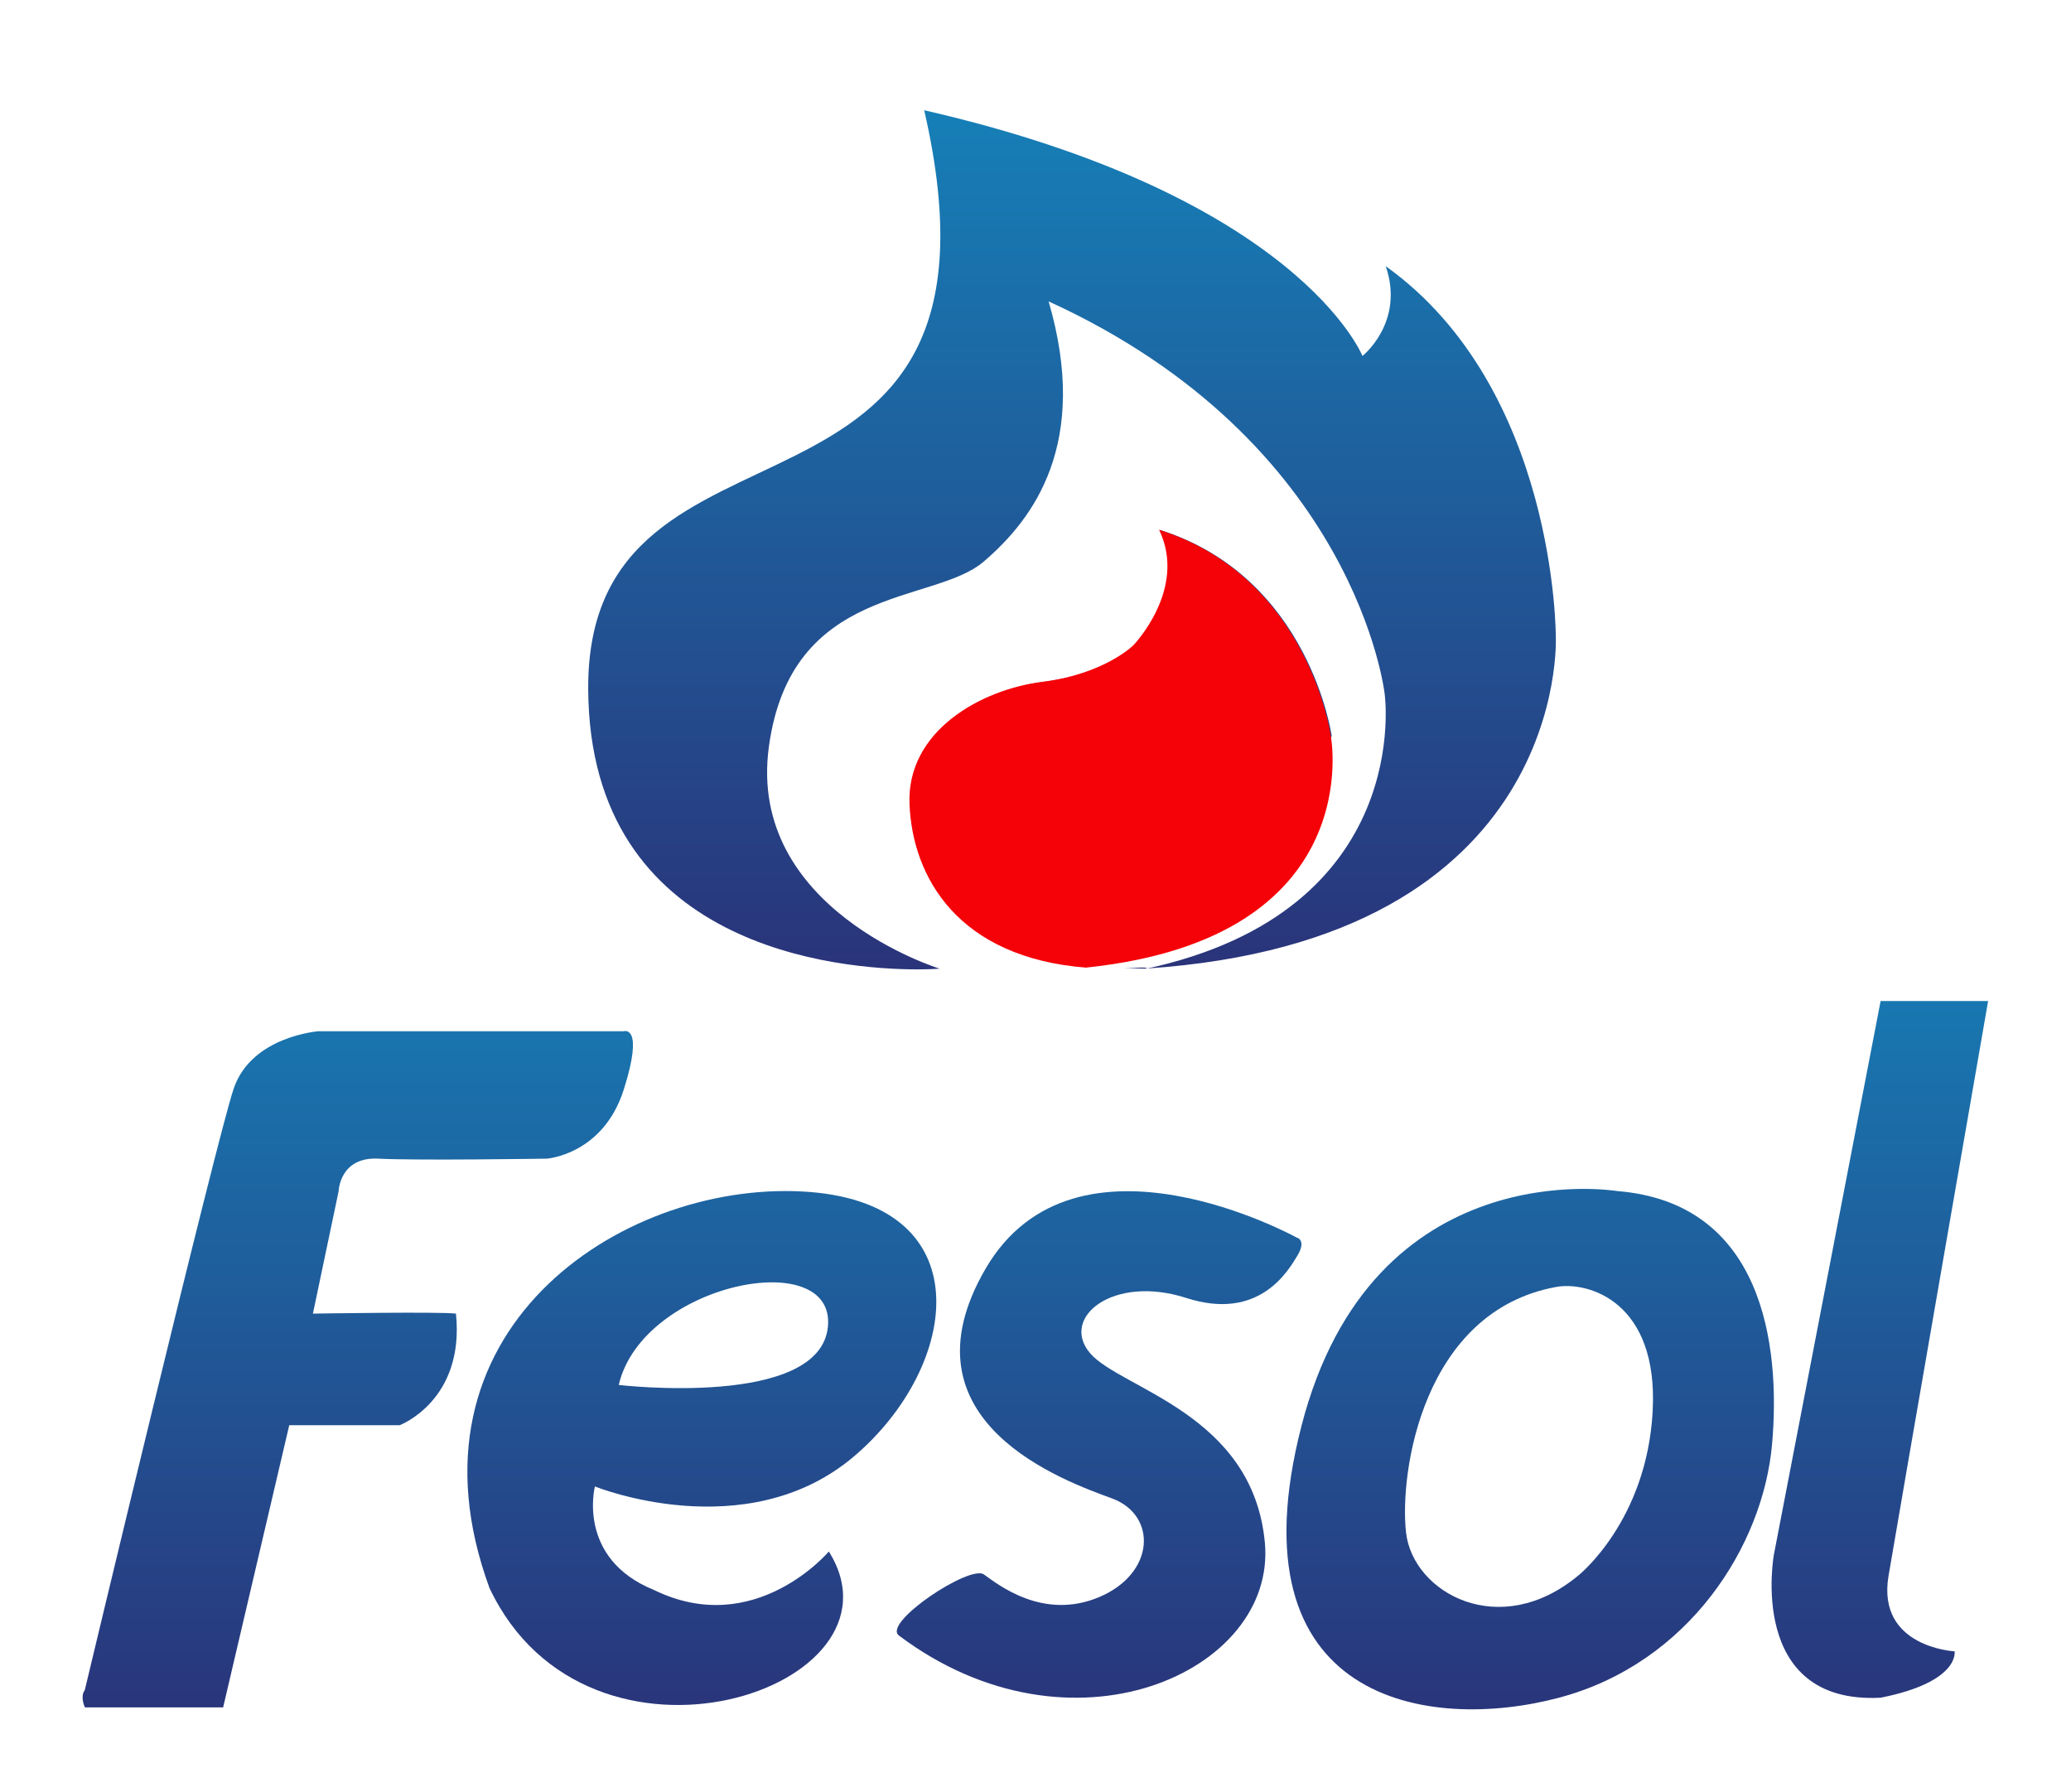
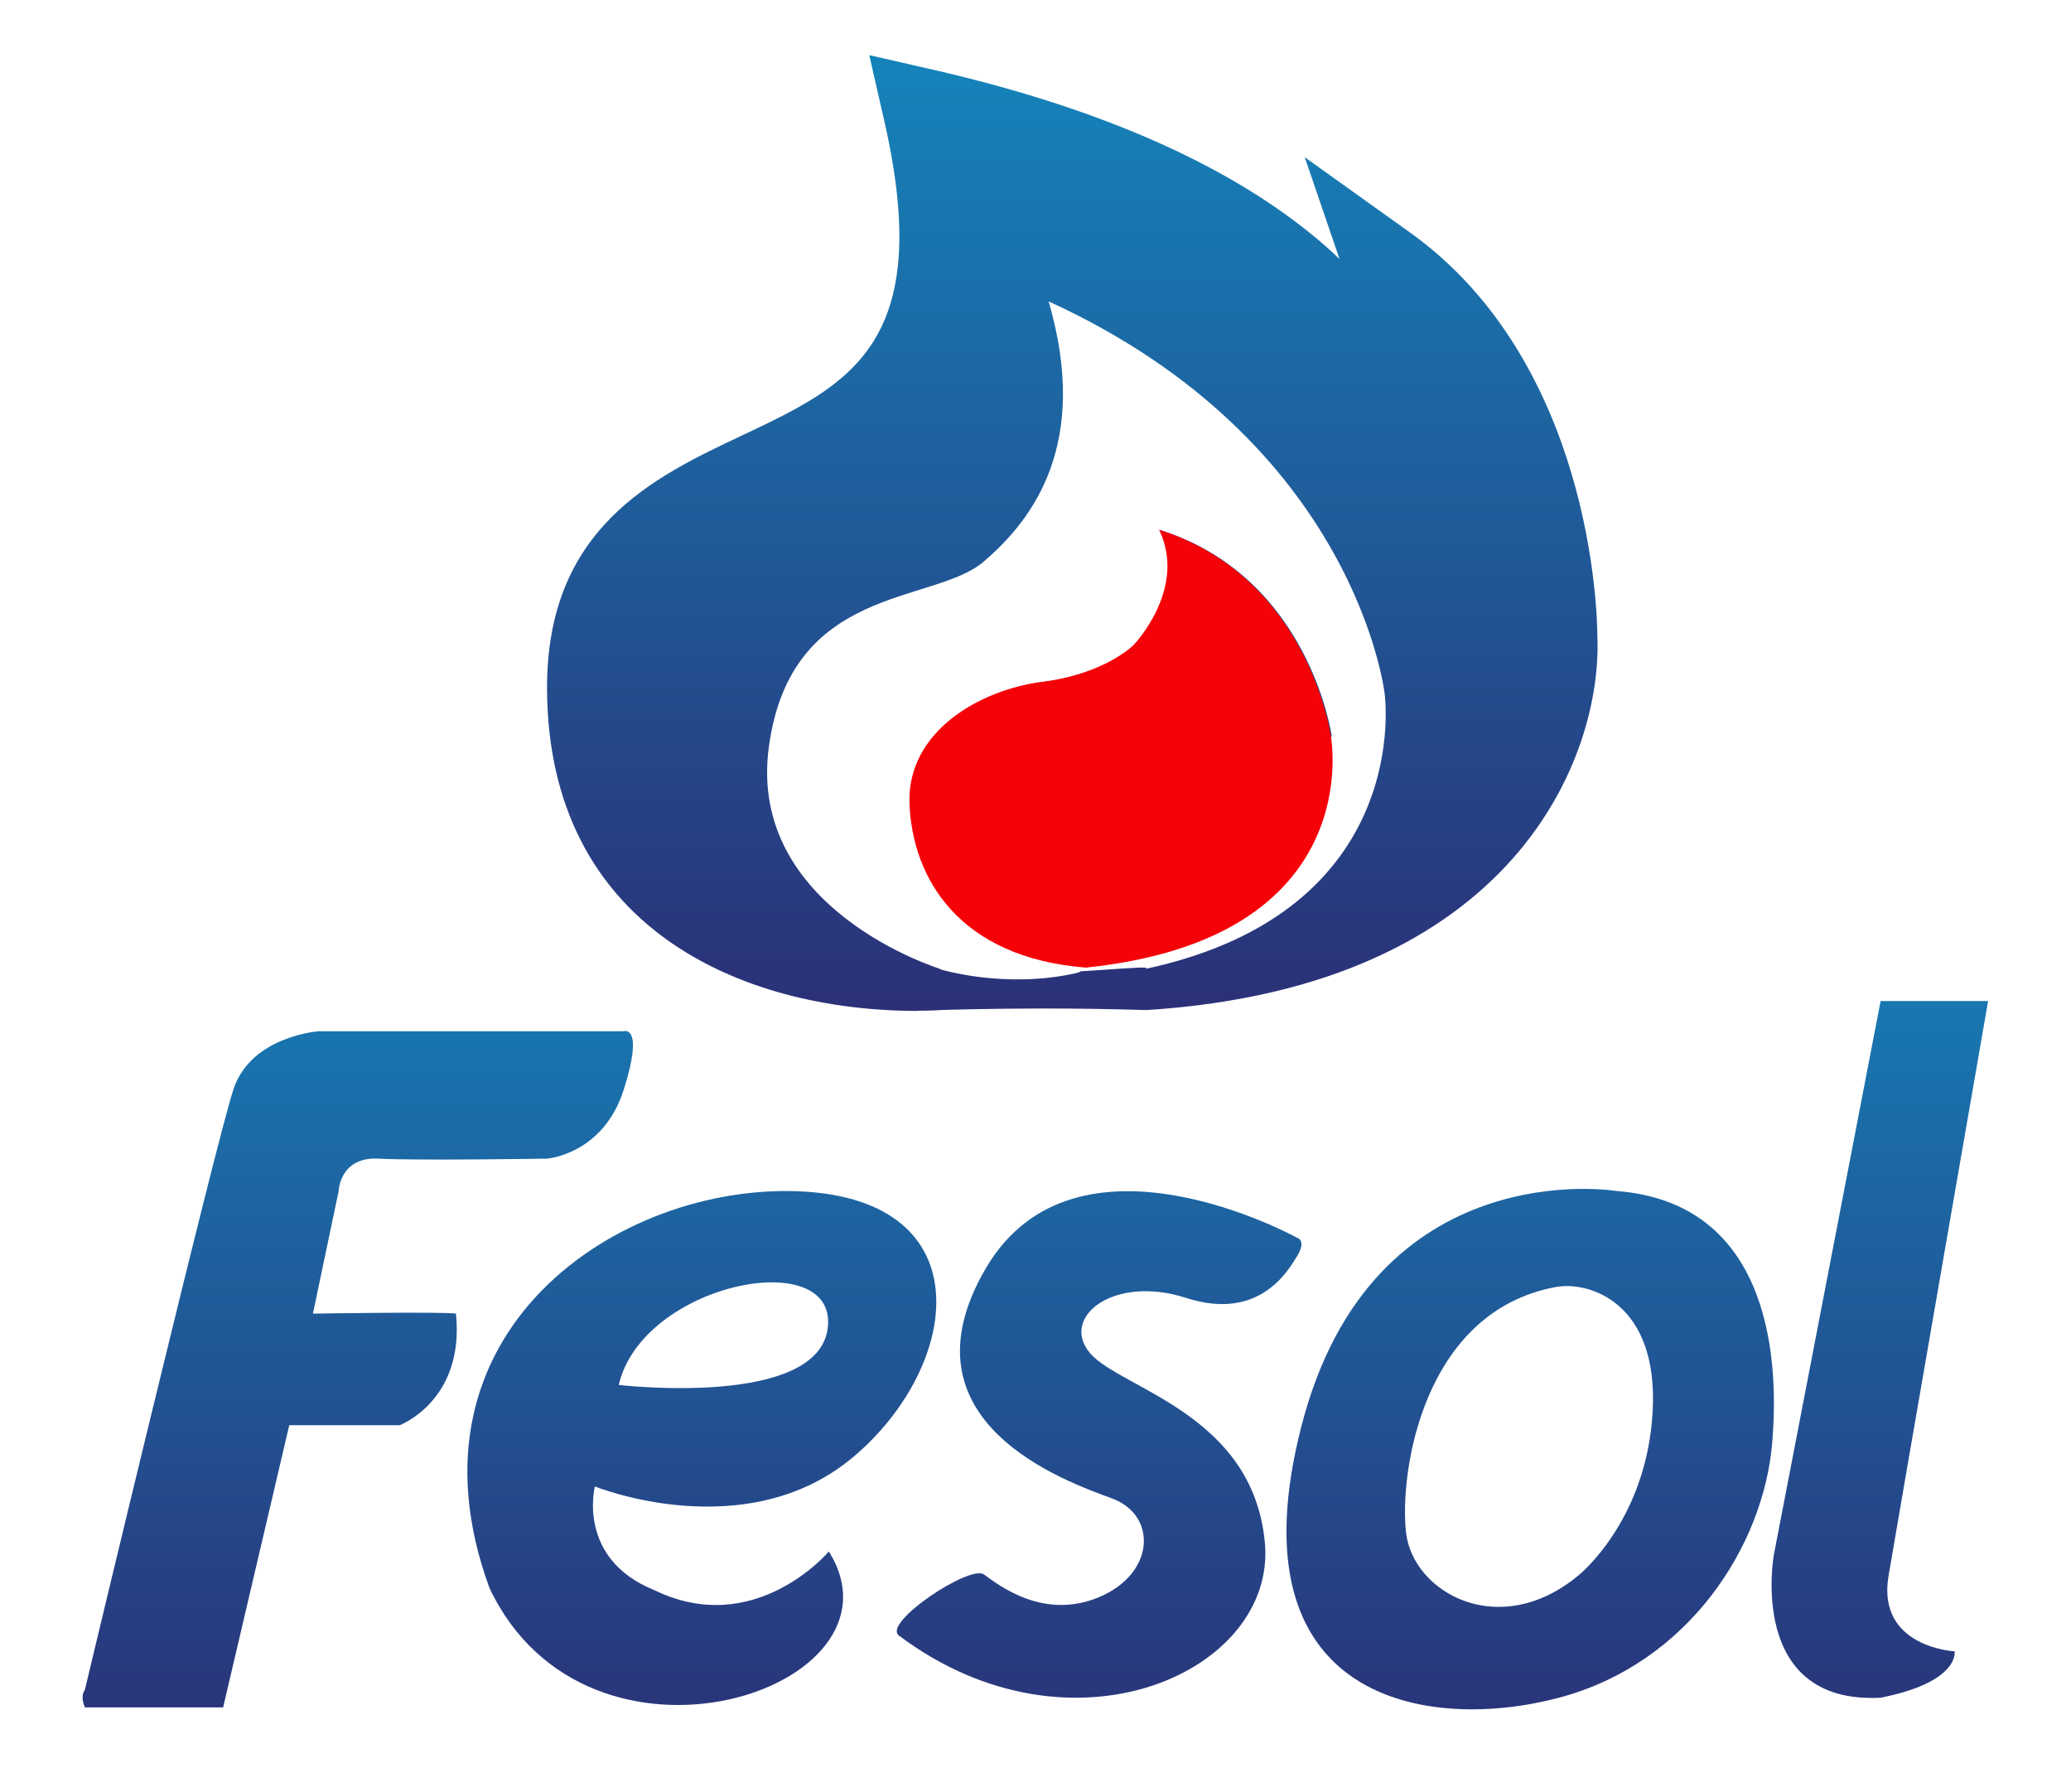
<svg xmlns="http://www.w3.org/2000/svg" xmlns:xlink="http://www.w3.org/1999/xlink" id="Capa_2" viewBox="0 0 111.19 96.21">
  <defs>
    <style>.cls-1{fill:url(#Degradado_sin_nombre_2-4);}.cls-2{fill:url(#Degradado_sin_nombre_2-5);}.cls-3{fill:#fff;}.cls-4{fill:url(#Degradado_sin_nombre_2-6);}.cls-5{filter:url(#drop-shadow-1);}.cls-6{fill:url(#Degradado_sin_nombre_2-3);}.cls-7{fill:#f50208;}.cls-8{fill:url(#Degradado_sin_nombre_2);}.cls-9{fill:url(#Degradado_sin_nombre_2-2);}</style>
    <filter id="drop-shadow-1" filterUnits="userSpaceOnUse">
      <feOffset dx="0" dy="0" />
      <feGaussianBlur result="blur" stdDeviation="2.74" />
      <feFlood flood-color="#000" flood-opacity=".3" />
      <feComposite in2="blur" operator="in" />
      <feComposite in="SourceGraphic" />
    </filter>
    <linearGradient id="Degradado_sin_nombre_2" x1="19.21" y1="46.9" x2="19.21" y2="95.23" gradientTransform="matrix(1, 0, 0, 1, 0, 0)" gradientUnits="userSpaceOnUse">
      <stop offset="0" stop-color="#1583ba" />
      <stop offset="1" stop-color="#2b2f76" />
    </linearGradient>
    <linearGradient id="Degradado_sin_nombre_2-2" x1="37.68" y1="46.9" x2="37.68" y2="95.23" xlink:href="#Degradado_sin_nombre_2" />
    <linearGradient id="Degradado_sin_nombre_2-3" x1="59.01" y1="46.9" x2="59.01" y2="95.23" xlink:href="#Degradado_sin_nombre_2" />
    <linearGradient id="Degradado_sin_nombre_2-4" x1="82.15" y1="46.9" x2="82.15" y2="95.23" xlink:href="#Degradado_sin_nombre_2" />
    <linearGradient id="Degradado_sin_nombre_2-5" x1="100.93" y1="46.9" x2="100.93" y2="95.23" xlink:href="#Degradado_sin_nombre_2" />
    <linearGradient id="Degradado_sin_nombre_2-6" x1="57.57" y1="3.43" x2="57.57" y2="54.8" xlink:href="#Degradado_sin_nombre_2" />
  </defs>
  <g id="Capa_1-2">
    <g class="cls-5">
      <g>
        <g>
          <path class="cls-3" d="M4.56,93.88c-.9,0-1.71-.54-2.05-1.37-.42-1.02-.34-1.91-.04-2.57,.99-4.16,7.05-29.47,7.98-32.21,1.13-3.32,4.62-4.44,6.5-4.58,.05,0,.11,0,.16,0h16.21c.08,0,.16-.01,.24-.01,.82,0,1.57,.38,2.06,1.05,.77,1.05,.76,2.5-.03,4.98-1.24,3.9-4.41,5.13-6.1,5.25-.04,0-.08,0-.12,0-.03,0-3.16,.05-5.82,.05-1.49,0-2.54-.01-3.21-.04l-.8,3.83c.85,0,1.77-.01,2.59-.01,1.97,0,2.4,.03,2.64,.07,1.02,.14,1.81,.95,1.92,1.98,.51,5.03-2.68,7.62-4.44,8.29-.25,.1-.52,.14-.79,.14h-4.17l-3.15,13.43c-.24,1.01-1.13,1.72-2.17,1.72H4.56Z" />
          <path class="cls-3" d="M33.57,55.36c.24,0,.83,.25-.08,3.14-1.11,3.5-4.13,3.71-4.13,3.71,0,0-3.11,.05-5.79,.05-1.34,0-2.58-.01-3.27-.05-.06,0-.11,0-.17,0-1.9,0-1.95,1.75-1.95,1.75l-1.38,6.57s3.06-.05,5.34-.05c1.14,0,2.08,.01,2.34,.05,.48,4.66-3.02,5.99-3.02,5.99h-5.93l-3.55,15.15H4.56c-.26-.64,0-.9,0-.9,0,0,7.04-29.5,8-32.31,.95-2.81,4.56-3.07,4.56-3.07h16.37s.03-.01,.08-.01m0-4.45c-.11,0-.22,0-.33,.01H17.11c-.11,0-.22,0-.33,.01-2.43,.18-6.94,1.66-8.44,6.08-.94,2.78-6.6,26.39-8,32.25-.48,1.25-.46,2.72,.11,4.1,.69,1.66,2.31,2.74,4.11,2.74h7.42c2.07,0,3.86-1.42,4.33-3.43l2.74-11.71h2.41c.54,0,1.07-.1,1.58-.29,2.32-.88,6.52-4.22,5.87-10.6-.15-1.44-.98-2.68-2.17-3.38,1.48-.01,2.61-.03,2.69-.03,.08,0,.16,0,.24-.01,2.24-.16,6.46-1.77,8.06-6.8,.72-2.26,1.25-4.86-.3-6.97-.9-1.23-2.34-1.97-3.86-1.97h0Z" />
        </g>
        <g>
          <path class="cls-3" d="M36.4,93.76c-5.36,0-9.9-2.83-12.13-7.56-.03-.06-.05-.12-.08-.18-2.78-7.57-.7-12.96,1.52-16.15,3.46-4.96,9.93-8.16,16.47-8.16,.31,0,.63,0,.94,.02,6.27,.3,8.3,3.6,8.96,5.54,1.33,3.92-.66,9.12-4.83,12.63-.6,.51-1.23,.95-1.9,1.34,.42,.17,.78,.47,1.03,.87,1.36,2.18,1.47,4.53,.31,6.64-1.66,3-5.8,5.01-10.29,5.01Zm-1.21-10.87c.22,.14,.47,.28,.77,.4,.05,.02,.1,.04,.14,.06,.79,.39,1.57,.58,2.34,.58,1.48,0,2.72-.72,3.5-1.31-1.24,.31-2.56,.47-3.96,.47h0c-1,0-1.94-.08-2.8-.21Zm6.25-11.84c-1.23,0-2.7,.46-3.89,1.21,3.05-.12,4.33-.76,4.62-1.13-.16-.04-.4-.08-.73-.08Z" />
          <path class="cls-3" d="M42.19,63.94c.28,0,.56,0,.83,.02,9.8,.48,8.58,9.38,2.81,14.25-2.46,2.08-5.34,2.67-7.84,2.67-3.37,0-6.04-1.08-6.04-1.08,0,0-1.01,3.87,3.18,5.56,1.18,.58,2.3,.81,3.32,.81,3.63,0,6.05-2.87,6.05-2.87,2.75,4.4-2.39,8.24-8.1,8.24-3.86,0-7.98-1.76-10.12-6.28-4.89-13.33,6.28-21.31,15.91-21.31m-5.66,10.57c3.21,0,7.65-.51,7.92-3.3,.16-1.64-1.19-2.38-3.01-2.38-3.05,0-7.43,2.09-8.22,5.51,0,0,1.45,.17,3.31,.17m5.66-15.02c-7.25,0-14.43,3.58-18.3,9.11-3.58,5.12-4.21,11.58-1.79,18.19,.05,.12,.1,.25,.15,.37,2.61,5.53,7.9,8.83,14.14,8.83,5.36,0,10.17-2.42,12.24-6.16,1.43-2.58,1.43-5.52,.03-8.2l.02-.02c4.93-4.16,7.14-10.2,5.5-15.05-1.42-4.21-5.42-6.78-10.96-7.05-.35-.02-.7-.03-1.05-.03h0Z" />
        </g>
        <g>
          <path class="cls-3" d="M57.76,93.36c-3.79,0-7.54-1.31-10.84-3.79-.89-.7-1.21-1.82-.85-2.89,.68-1.97,4.61-4.46,6.5-4.46,.72,0,1.23,.26,1.53,.47l.14,.1c.5,.36,1.54,1.12,2.72,1.12,.39,0,.78-.08,1.17-.25,.77-.32,1.05-.77,1.04-.97,0-.09-.23-.18-.26-.19l-.14-.05c-2.02-.74-7.37-2.71-9.01-7.25-.91-2.53-.5-5.3,1.22-8.24,2.01-3.44,5.31-5.26,9.54-5.26,4.8,0,9.38,2.35,10.11,2.74,.58,.28,1.05,.79,1.28,1.42,.22,.58,.33,1.52-.36,2.67-1.47,2.46-3.46,3.69-5.95,3.69-.83,0-1.71-.15-2.61-.44-.52-.17-1.03-.26-1.51-.26-.28,0-.51,.03-.7,.07,.37,.23,.83,.48,1.21,.69,2.82,1.55,7.54,4.14,8.11,10.31,.22,2.42-.62,4.8-2.36,6.71-2.34,2.57-5.99,4.04-10.01,4.04Z" />
-           <path class="cls-3" d="M60.54,63.94c4.6,0,9.12,2.51,9.12,2.51,0,0,.48,.16,0,.95-.39,.65-1.5,2.61-4.04,2.61-.57,0-1.21-.1-1.93-.33-.78-.25-1.52-.36-2.19-.36-2.71,0-4.28,1.8-2.97,3.33,1.64,1.91,8.74,3.23,9.38,10.17,.42,4.59-4.26,8.32-10.15,8.32-3.02,0-6.37-.98-9.5-3.34-.82-.64,3.12-3.34,4.32-3.34,.1,0,.18,.02,.24,.06,.57,.4,2.11,1.64,4.16,1.64,.64,0,1.32-.12,2.04-.42,3.02-1.27,3.13-4.4,.69-5.3-2.44-.9-11.6-4.08-6.78-12.34,1.85-3.17,4.75-4.15,7.62-4.15m0-4.45h0c-5,0-9.07,2.26-11.46,6.36-2.57,4.4-2.17,7.93-1.39,10.11,.64,1.79,1.72,3.24,2.95,4.4-2.66,.89-5.87,3.26-6.67,5.6-.68,1.98-.07,4.08,1.55,5.34,.02,.02,.04,.03,.06,.05,3.68,2.77,7.89,4.24,12.17,4.24,4.64,0,8.89-1.74,11.65-4.76,2.17-2.38,3.21-5.37,2.93-8.42-.35-3.81-2.02-6.47-3.97-8.38,1.74-.57,3.59-1.8,5.08-4.3l.02-.04c1.21-2.01,.86-3.74,.54-4.59-.42-1.13-1.27-2.07-2.33-2.61-.98-.53-5.86-3-11.15-3h0Z" />
        </g>
        <g>
          <path class="cls-3" d="M79.03,93.98c-4.27,0-7.78-1.49-9.88-4.2-2.48-3.2-2.96-7.83-1.43-13.77,3.35-13.01,13.22-14.41,17.31-14.41,1.04,0,1.78,.09,2.06,.13,3.09,.26,5.56,1.47,7.35,3.58,3.01,3.56,3.25,8.72,2.92,12.42-.52,5.96-4.84,13.36-13.09,15.55-1.72,.46-3.53,.7-5.24,.7h0Zm5.08-22.71c-.09,0-.15,0-.17,.01-6.05,1.1-6.42,9.2-6.24,10.75,.11,.97,1.25,2.01,2.77,2.01,.95,0,1.94-.41,2.87-1.19,.14-.12,2.92-2.48,3.18-7.21,.09-1.7-.22-2.99-.91-3.71-.59-.62-1.29-.67-1.49-.67Z" />
-           <path class="cls-3" d="M85.02,63.82c1.11,0,1.8,.12,1.8,.12,7.79,.62,8.79,8.18,8.32,13.6-.48,5.42-4.45,11.74-11.44,13.6-1.45,.39-3.06,.62-4.67,.62-6.12,0-12.18-3.45-9.16-15.19,2.94-11.43,11.42-12.74,15.15-12.74m-4.56,22.45c1.36,0,2.85-.5,4.29-1.71,0,0,3.65-2.91,3.97-8.79,.29-5.3-2.75-6.72-4.62-6.72-.21,0-.4,.02-.57,.05-7.15,1.31-8.42,9.96-8.05,13.19,.24,2.13,2.35,3.98,4.98,3.98m4.56-26.9c-3.59,0-15.62,1.16-19.46,16.08-1.71,6.65-1.09,11.93,1.83,15.69,2.53,3.26,6.66,5.06,11.64,5.06,1.9,0,3.91-.27,5.81-.77,9.28-2.47,14.14-10.81,14.73-17.51,.36-4.13,.06-9.91-3.44-14.05-2.14-2.53-5.18-4.04-8.8-4.36-.39-.05-1.21-.14-2.31-.14h0Zm-5.13,22.26c-.07-1.32,.31-7.1,4.14-8.09,.11,.2,.32,.81,.25,1.99-.2,3.66-2.28,5.54-2.3,5.55-.03,.02-.06,.05-.08,.07-.51,.43-1.02,.67-1.44,.67-.3,0-.48-.12-.57-.19h0Z" />
        </g>
        <g>
-           <path class="cls-3" d="M100.49,93.37c-3.08,0-4.83-1.33-5.77-2.45-2.48-2.98-1.76-7.38-1.67-7.88l5.73-29.74c.2-1.05,1.12-1.8,2.18-1.8h5.77c.66,0,1.28,.29,1.7,.79,.42,.5,.6,1.17,.49,1.81-.05,.27-4.72,27.1-5.35,30.87-.07,.42-.04,.71,.09,.88,.27,.34,1.05,.54,1.4,.56,1,.07,1.86,.82,2.05,1.81,.12,.64,.41,3.88-5.73,5.09-.1,.02-.21,.03-.32,.04-.2,.01-.4,.02-.59,.02h0Z" />
-           <path class="cls-3" d="M106.74,53.73h0m0,0s-4.71,27.07-5.35,30.88,3.55,4.03,3.55,4.03c0,0,.31,1.65-3.97,2.49-.16,0-.32,.01-.48,.01-6.66,0-5.25-7.7-5.25-7.7l5.73-29.72h5.77m0-4.45h-5.78c-2.13,0-3.97,1.51-4.37,3.61l-5.73,29.72v.04c-.19,.97-.92,6.02,2.14,9.7,1.24,1.48,3.53,3.25,7.47,3.25,.23,0,.47,0,.71-.02,.21-.01,.42-.04,.63-.08,8.37-1.66,7.6-7.08,7.48-7.69-.35-1.84-1.61-3.23-3.35-3.55,1.02-5.97,4.79-27.64,5.14-29.62,.06-.29,.09-.6,.09-.91,0-2.46-1.99-4.45-4.45-4.45h0Zm0,8.9h0Z" />
-         </g>
+           </g>
      </g>
      <g>
        <path class="cls-8" d="M4.56,91.66h7.42l3.55-15.15h5.93s3.5-1.32,3.02-5.99c-.79-.11-7.68,0-7.68,0l1.38-6.57s.05-1.85,2.12-1.75c2.07,.11,9.06,0,9.06,0,0,0,3.02-.21,4.13-3.71,1.11-3.5,0-3.13,0-3.13H17.11s-3.6,.26-4.56,3.07c-.95,2.81-8,32.31-8,32.31,0,0-.26,.26,0,.9Z" />
        <path class="cls-9" d="M43.02,63.96c-9.8-.48-21.77,7.57-16.74,21.29,5.3,11.23,22.83,5.4,18.22-1.96,0,0-3.97,4.71-9.38,2.07-4.18-1.69-3.18-5.56-3.18-5.56,0,0,8.1,3.28,13.88-1.59,5.77-4.87,6.99-13.77-2.81-14.25Zm1.43,7.26c-.42,4.4-11.23,3.13-11.23,3.13,1.27-5.46,11.65-7.52,11.23-3.13Z" />
        <path class="cls-6" d="M69.66,66.45s.48,.16,0,.95-2.03,3.55-5.97,2.28c-3.94-1.27-6.8,1.06-5.16,2.97,1.64,1.91,8.74,3.23,9.38,10.17,.64,6.94-10.41,11.93-19.65,4.98-.89-.69,3.81-3.81,4.56-3.28s3.17,2.49,6.19,1.22c3.02-1.27,3.13-4.4,.69-5.3-2.44-.9-11.6-4.08-6.78-12.34s16.74-1.64,16.74-1.64Z" />
        <path class="cls-1" d="M86.82,63.94s-13.14-2.2-16.95,12.63c-3.81,14.83,6.83,16.43,13.83,14.57s10.96-8.18,11.44-13.6c.48-5.42-.53-12.98-8.32-13.6Zm1.91,11.83c-.32,5.88-3.97,8.79-3.97,8.79-4.24,3.55-8.9,.95-9.27-2.28-.37-3.23,.9-11.88,8.05-13.19,1.73-.32,5.51,.79,5.19,6.67Z" />
        <path class="cls-2" d="M100.97,53.73l-5.73,29.72s-1.48,8.06,5.73,7.69c4.28-.85,3.97-2.49,3.97-2.49,0,0-4.18-.21-3.55-4.03,.64-3.81,5.35-30.88,5.35-30.88h-5.77Z" />
      </g>
      <g>
        <g>
          <path class="cls-4" d="M49.27,54.27c-9.58,0-19.84-4.54-19.9-17.27-.04-8.66,5.76-11.4,10.42-13.6,5.83-2.75,10.44-4.93,7.67-16.98l-.79-3.46,3.46,.79c8.67,1.99,15.47,4.94,20.2,8.76,.6,.48,1.13,.95,1.59,1.4l-1.87-5.47,5.65,4.04c9.77,6.99,10.06,20.49,10.06,21.66,.28,6.42-4.39,18.8-24.14,20.08h-.22c-1.67-.05-3.46-.08-5.32-.08-2.95,0-5.16,.07-5.48,.08-.16,.01-.63,.04-1.33,.04Z" />
-           <path class="cls-3" d="M49.63,5.92c20.1,4.61,23.52,13.19,23.52,13.19,0,0,2.28-1.8,1.25-4.82,9.18,6.57,9.13,19.9,9.13,19.9,0,0,.79,16.33-22.06,17.81-1.91-.06-3.77-.08-5.4-.08-3.26,0-5.6,.08-5.6,.08,0,0-.45,.04-1.21,.04-4.15,0-17.61-1.08-17.68-15.05-.08-16.53,23.68-6.52,18.04-31.07M43.7,0l1.59,6.92c1.11,4.85,.99,8.34-.38,10.39-1.19,1.78-3.45,2.84-6.07,4.08-4.96,2.34-11.75,5.55-11.7,15.62,.05,9.67,5.3,14.41,9.71,16.7,4.68,2.42,9.79,2.78,12.42,2.78,.7,0,1.2-.03,1.44-.04,.41-.01,2.55-.08,5.37-.08,1.84,0,3.61,.03,5.25,.08h.43c7.56-.5,17.7-2.9,23.09-11.56,3.12-5.01,3.16-9.81,3.13-10.79-.01-1.48-.41-15.87-10.99-23.44l-11.29-8.08,1.82,5.32c-3.93-2.31-9.38-4.6-16.89-6.33l-6.92-1.59h0Z" />
        </g>
        <path class="cls-3" d="M50.47,52.01s-10.38-3.18-9.19-11.92c1.19-8.74,8.82-7.63,11.52-9.93s5.72-6.36,3.5-13.98c16.53,7.55,18.04,21.06,18.04,21.06,0,0,1.67,11.68-12.87,14.78,.9-.3-5.14,.39-4.4,.04,8.75-4.18,14.43-12.54,14.43-12.54,0,0-1.17-8.53-9.22-11.07,1.54,3.18-1.38,6.2-1.38,6.2,0,0-1.54,1.54-4.87,1.96s-7.31,2.65-7.15,6.57c.16,3.92,3.71,8.32,9.85,7.84-1,.33-.14,1.04-.95,1.22-3.85,.87-7.32-.21-7.32-.21Z" />
        <path class="cls-7" d="M58.35,51.94c15.18-1.6,13.1-12.43,13.1-12.43,0,0-1.17-8.53-9.22-11.07,1.54,3.18-1.38,6.2-1.38,6.2,0,0-1.54,1.54-4.87,1.96-3.34,.42-7.31,2.65-7.15,6.57s2.6,8.25,9.52,8.78" />
      </g>
    </g>
  </g>
</svg>